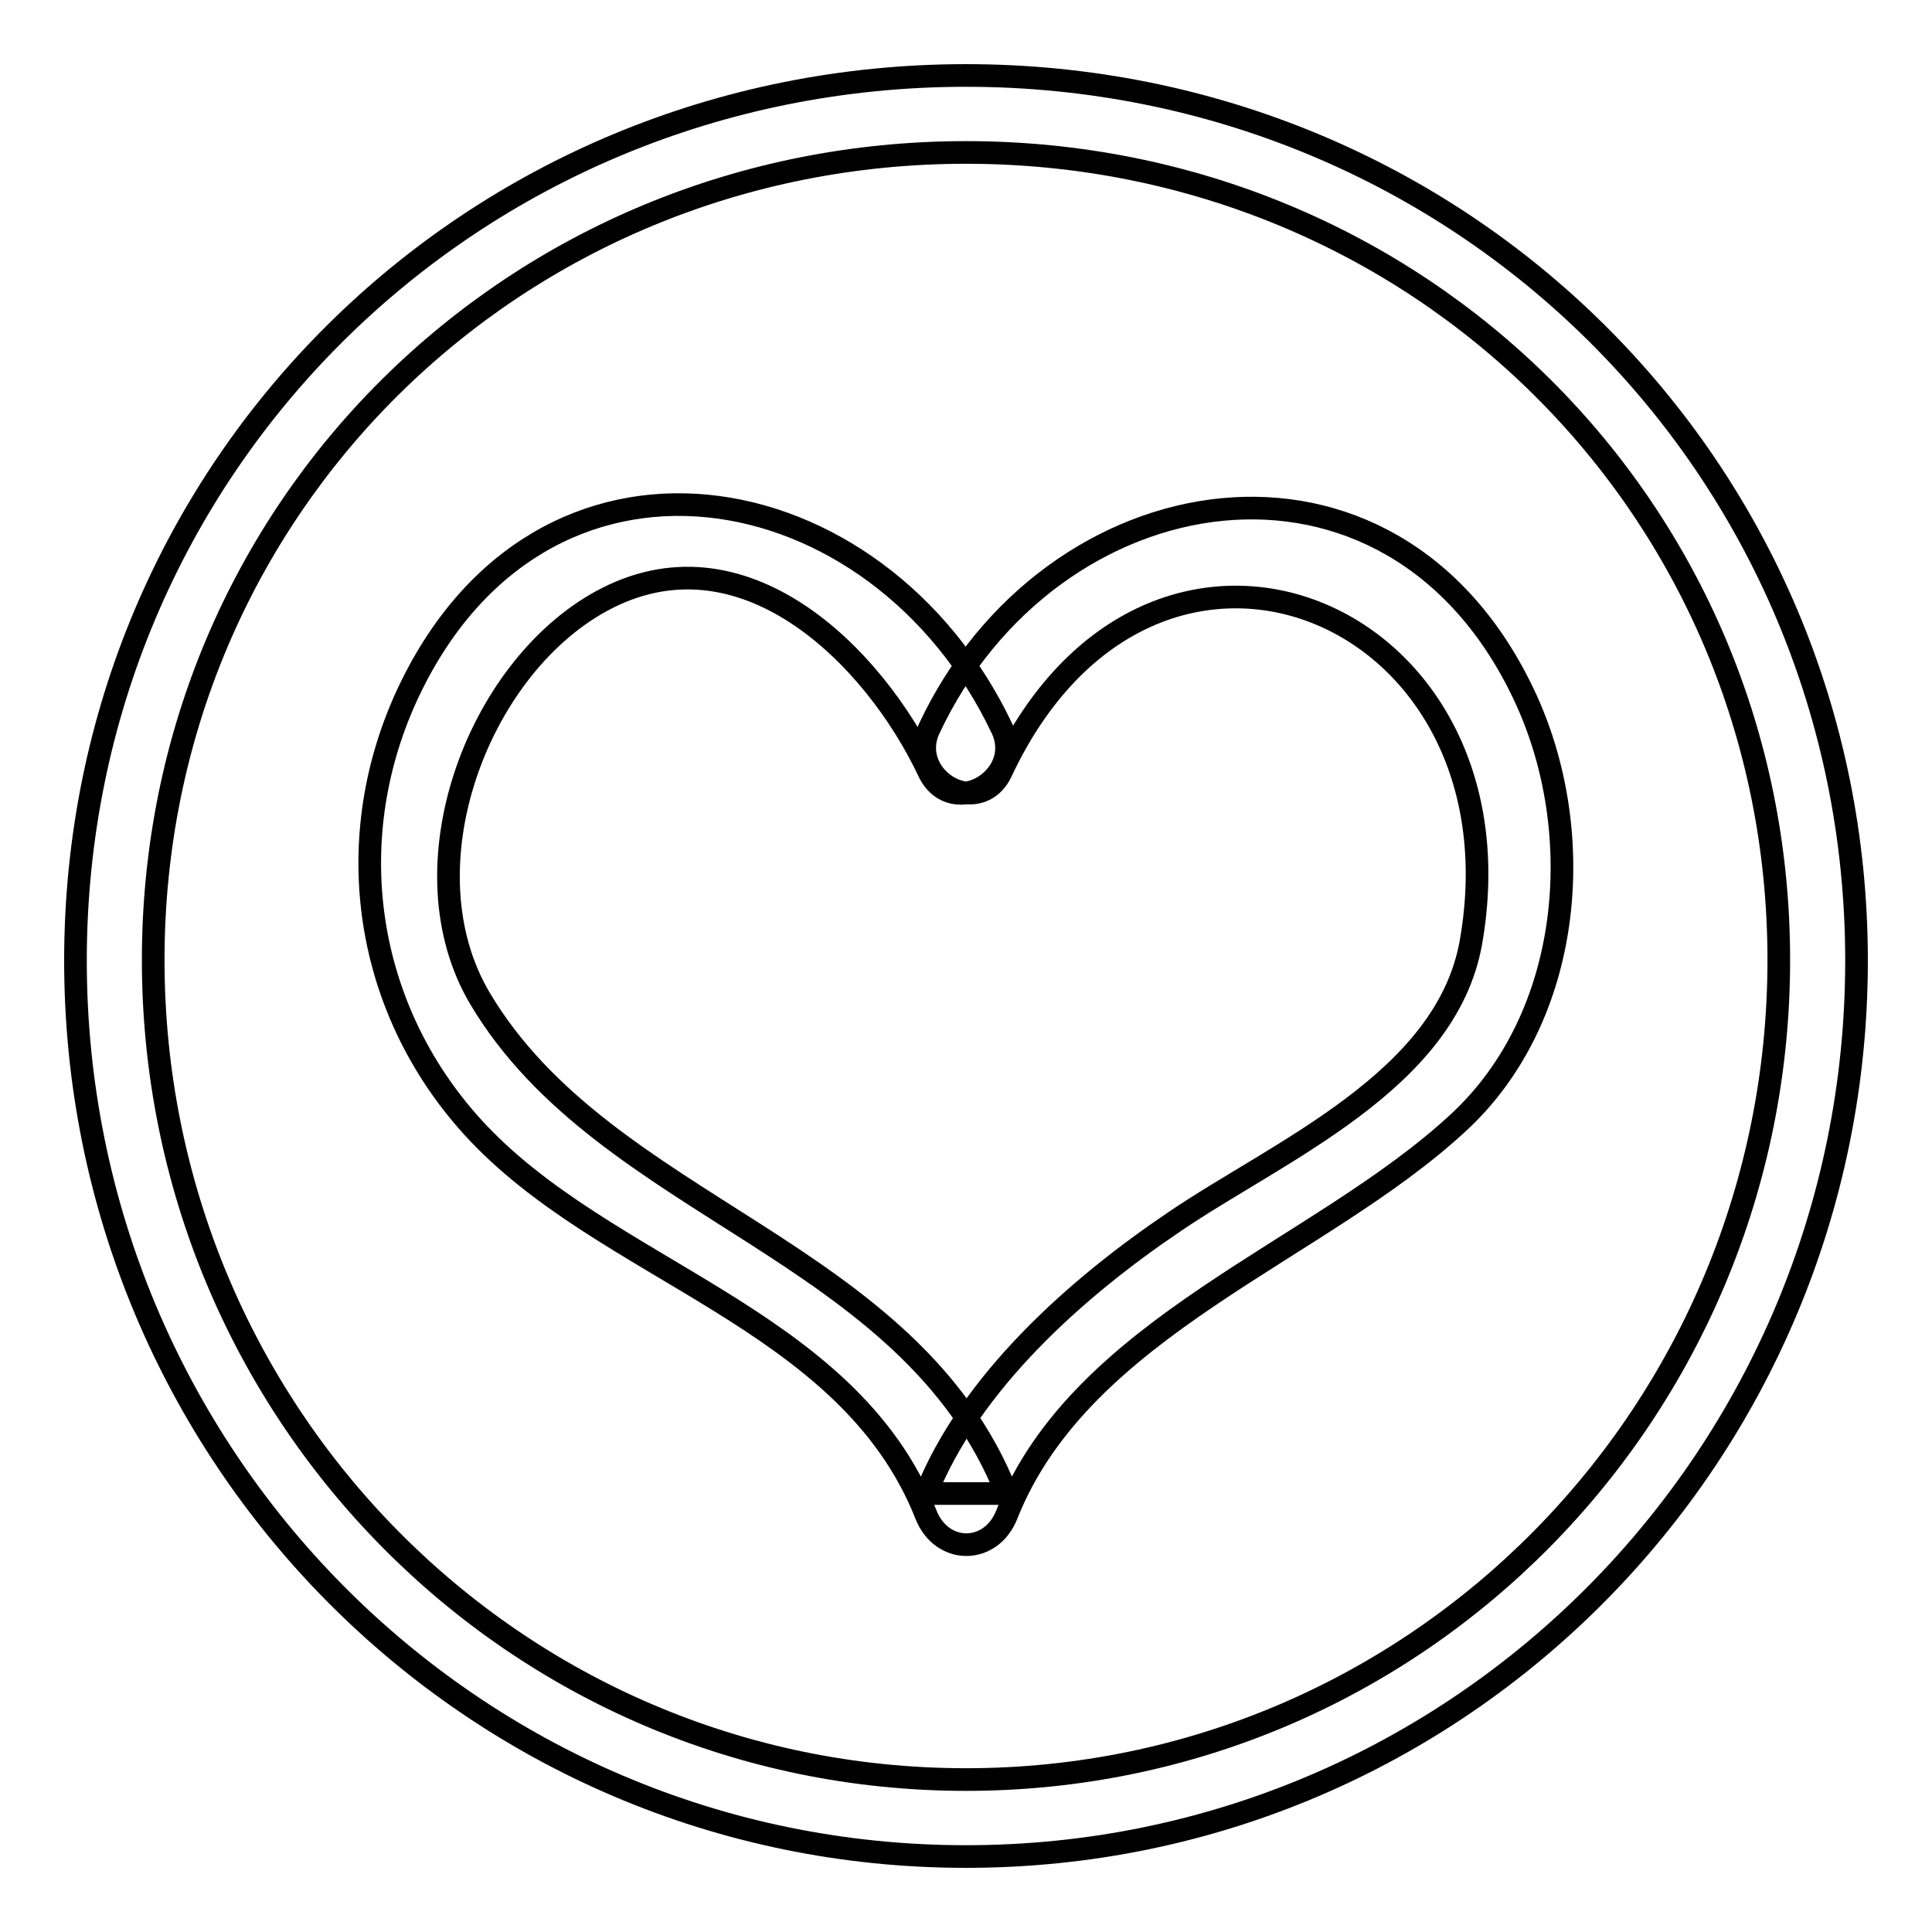
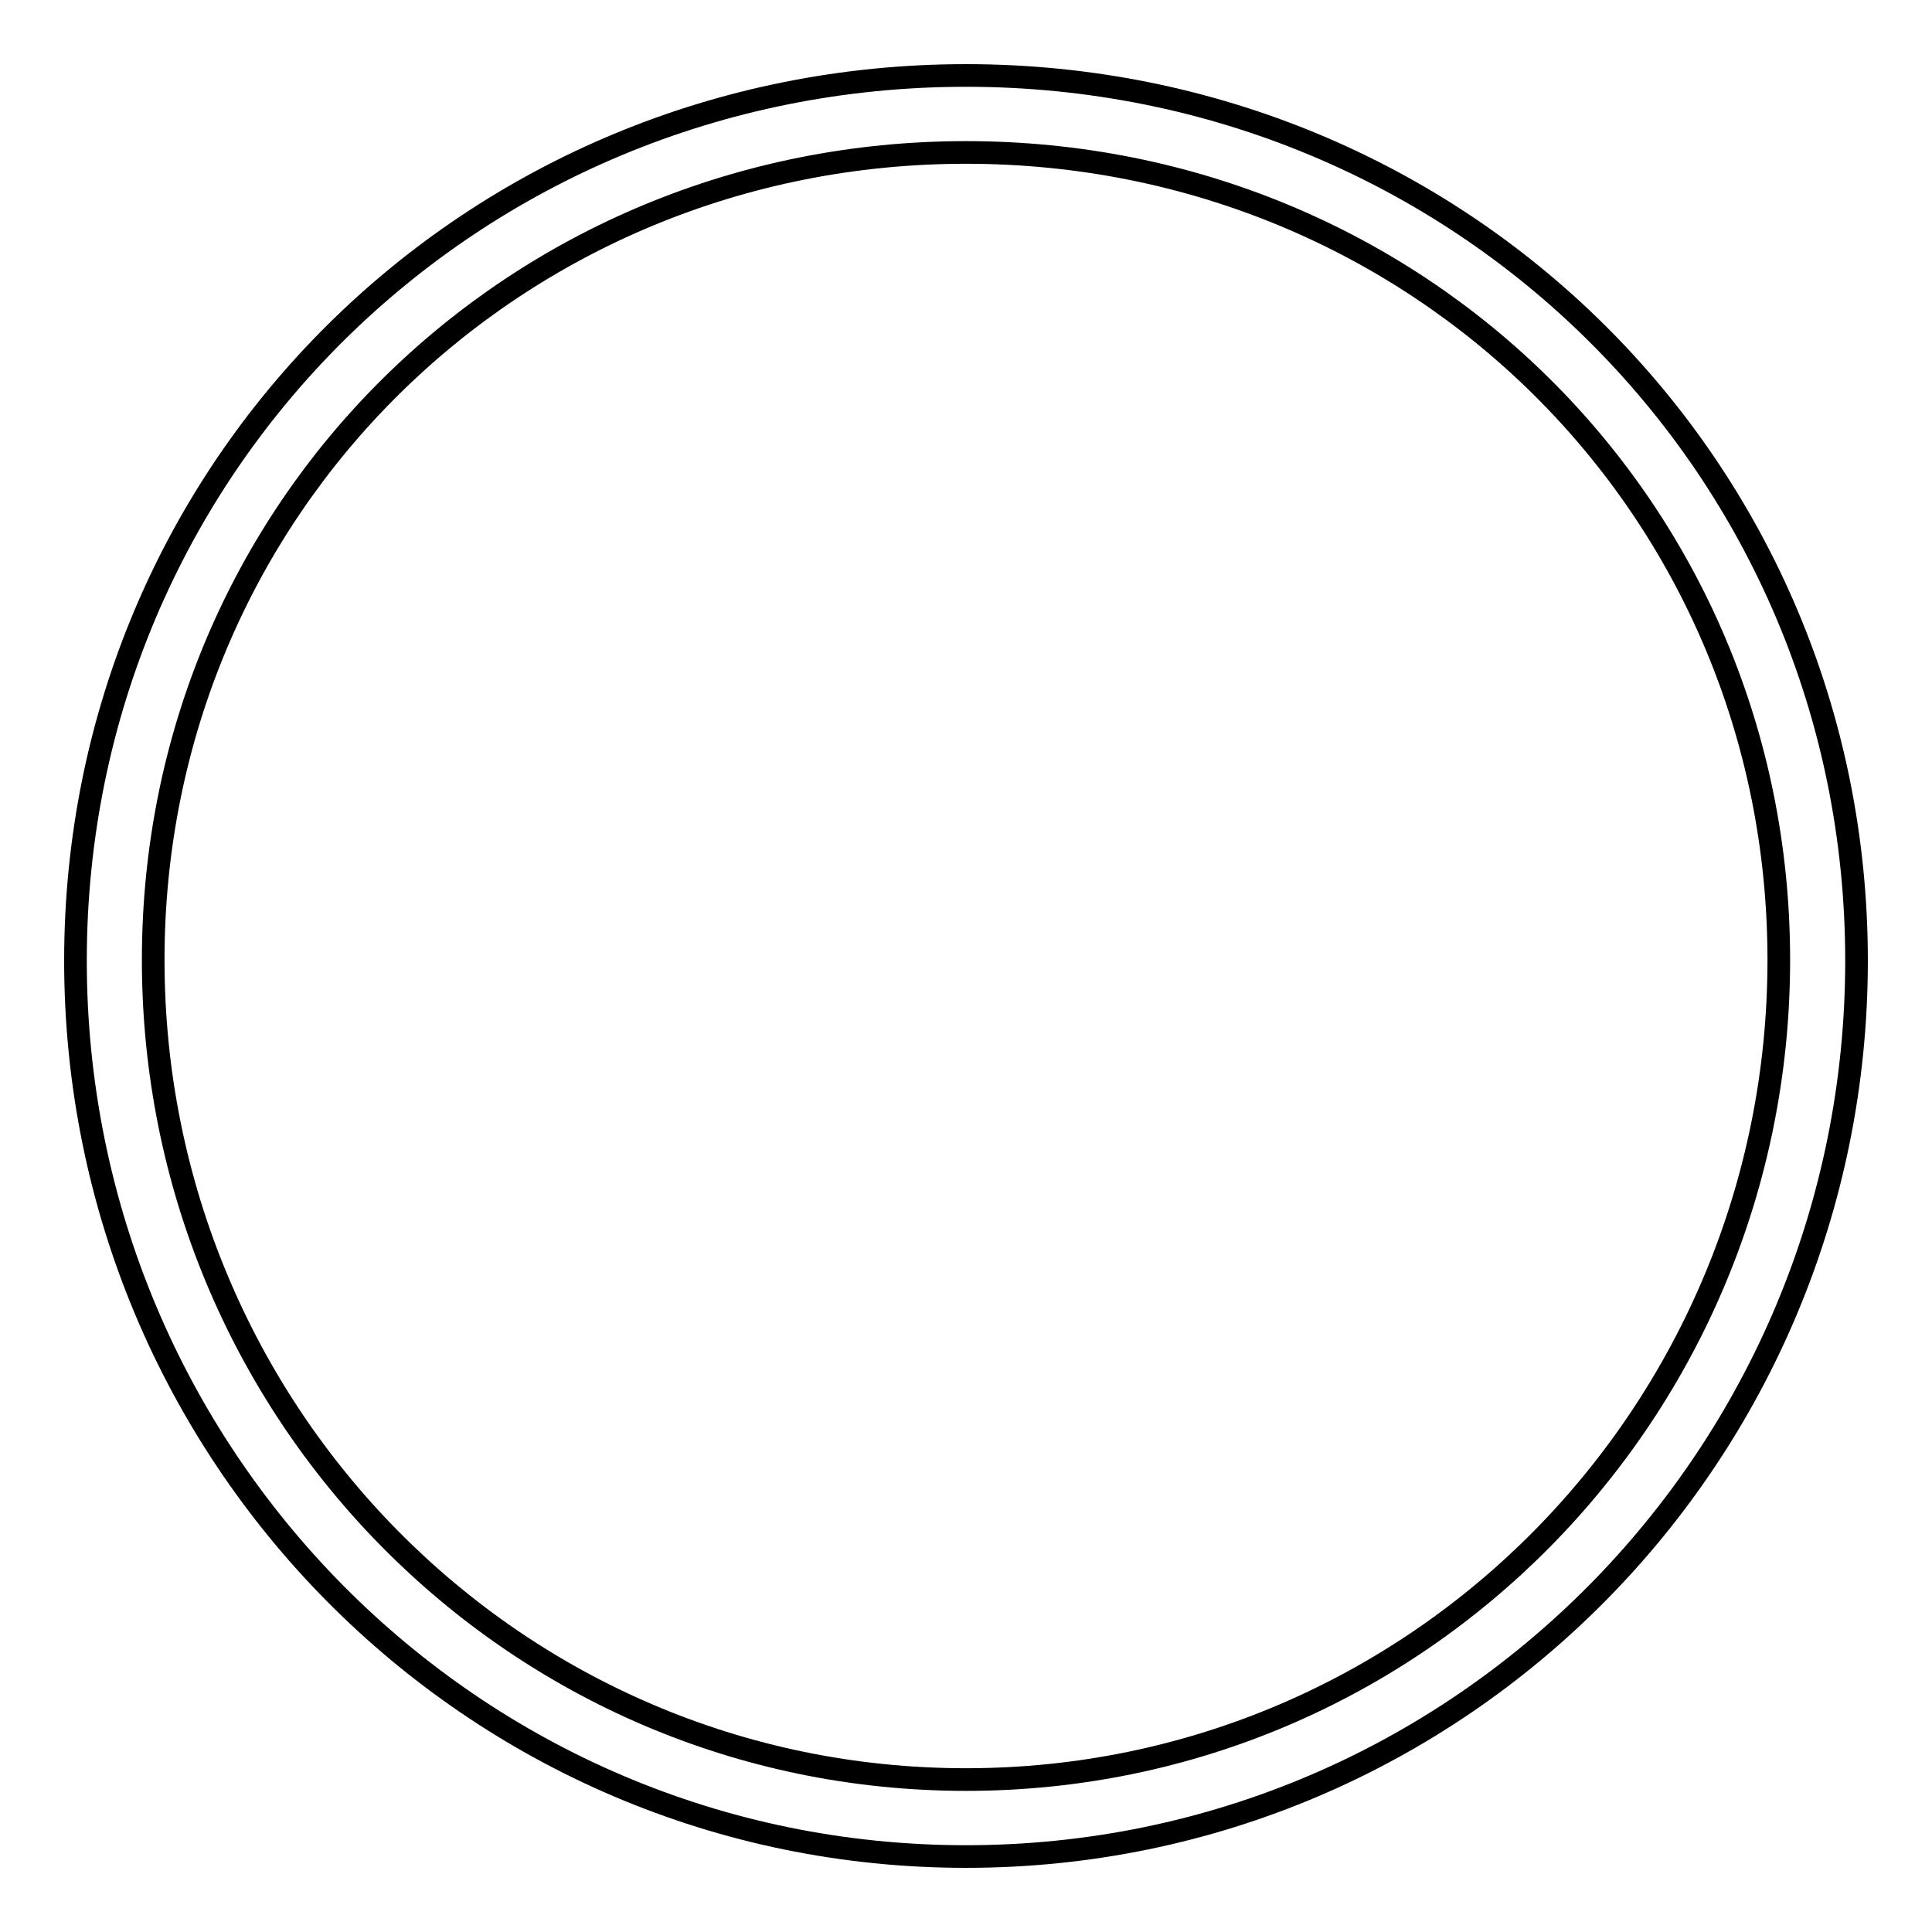
<svg xmlns="http://www.w3.org/2000/svg" version="1.1" x="0px" y="0px" viewBox="0 0 256 256" enable-background="new 0 0 256 256" xml:space="preserve">
  <g>
    <g>
-       <path stroke-width="3" fill-opacity="0" stroke="#000000" d="M132.8,96.6c-16.4-34.7-61.4-42.7-79-4.2c-8.8,19.4-5.3,41.3,8.7,56.8c17.5,19.4,49.8,25.2,60.2,51.5c2.1,5.3,8.6,5.3,10.7,0c9.9-25,41.4-34.8,59.9-52c15.1-14,17.2-38.4,8.7-56.5c-17.6-37.5-62.9-29.8-78.9,4.4c-3,6.5,6.6,12.1,9.6,5.6c19.9-42.3,70-21.6,62.2,22.7c-3.3,18.4-25.5,27.6-39.3,37c-12.9,8.7-27,21.2-32.9,36c3.6,0,7.1,0,10.7,0c-12.9-32.6-53.1-37.5-69.8-65.6c-10.2-17.2-0.5-43.5,16-52.6c18.7-10.3,36.2,7.1,43.5,22.6C126.2,108.7,135.8,103.1,132.8,96.6z" />
      <path stroke-width="3" fill-opacity="0" stroke="#000000" d="M128,10C62.5,10,10,61.9,10,127.3C10,192.7,62.5,246,128,246c65.5,0,118-53.3,118-118.7C246,61.9,193.5,10,128,10z M128,235.8c-59.9,0-107.7-48.8-107.7-108.6c0-59.8,47.9-107,107.7-107c59.9,0,107.7,47.2,107.7,107C235.7,187,187.9,235.8,128,235.8z" />
    </g>
  </g>
</svg>